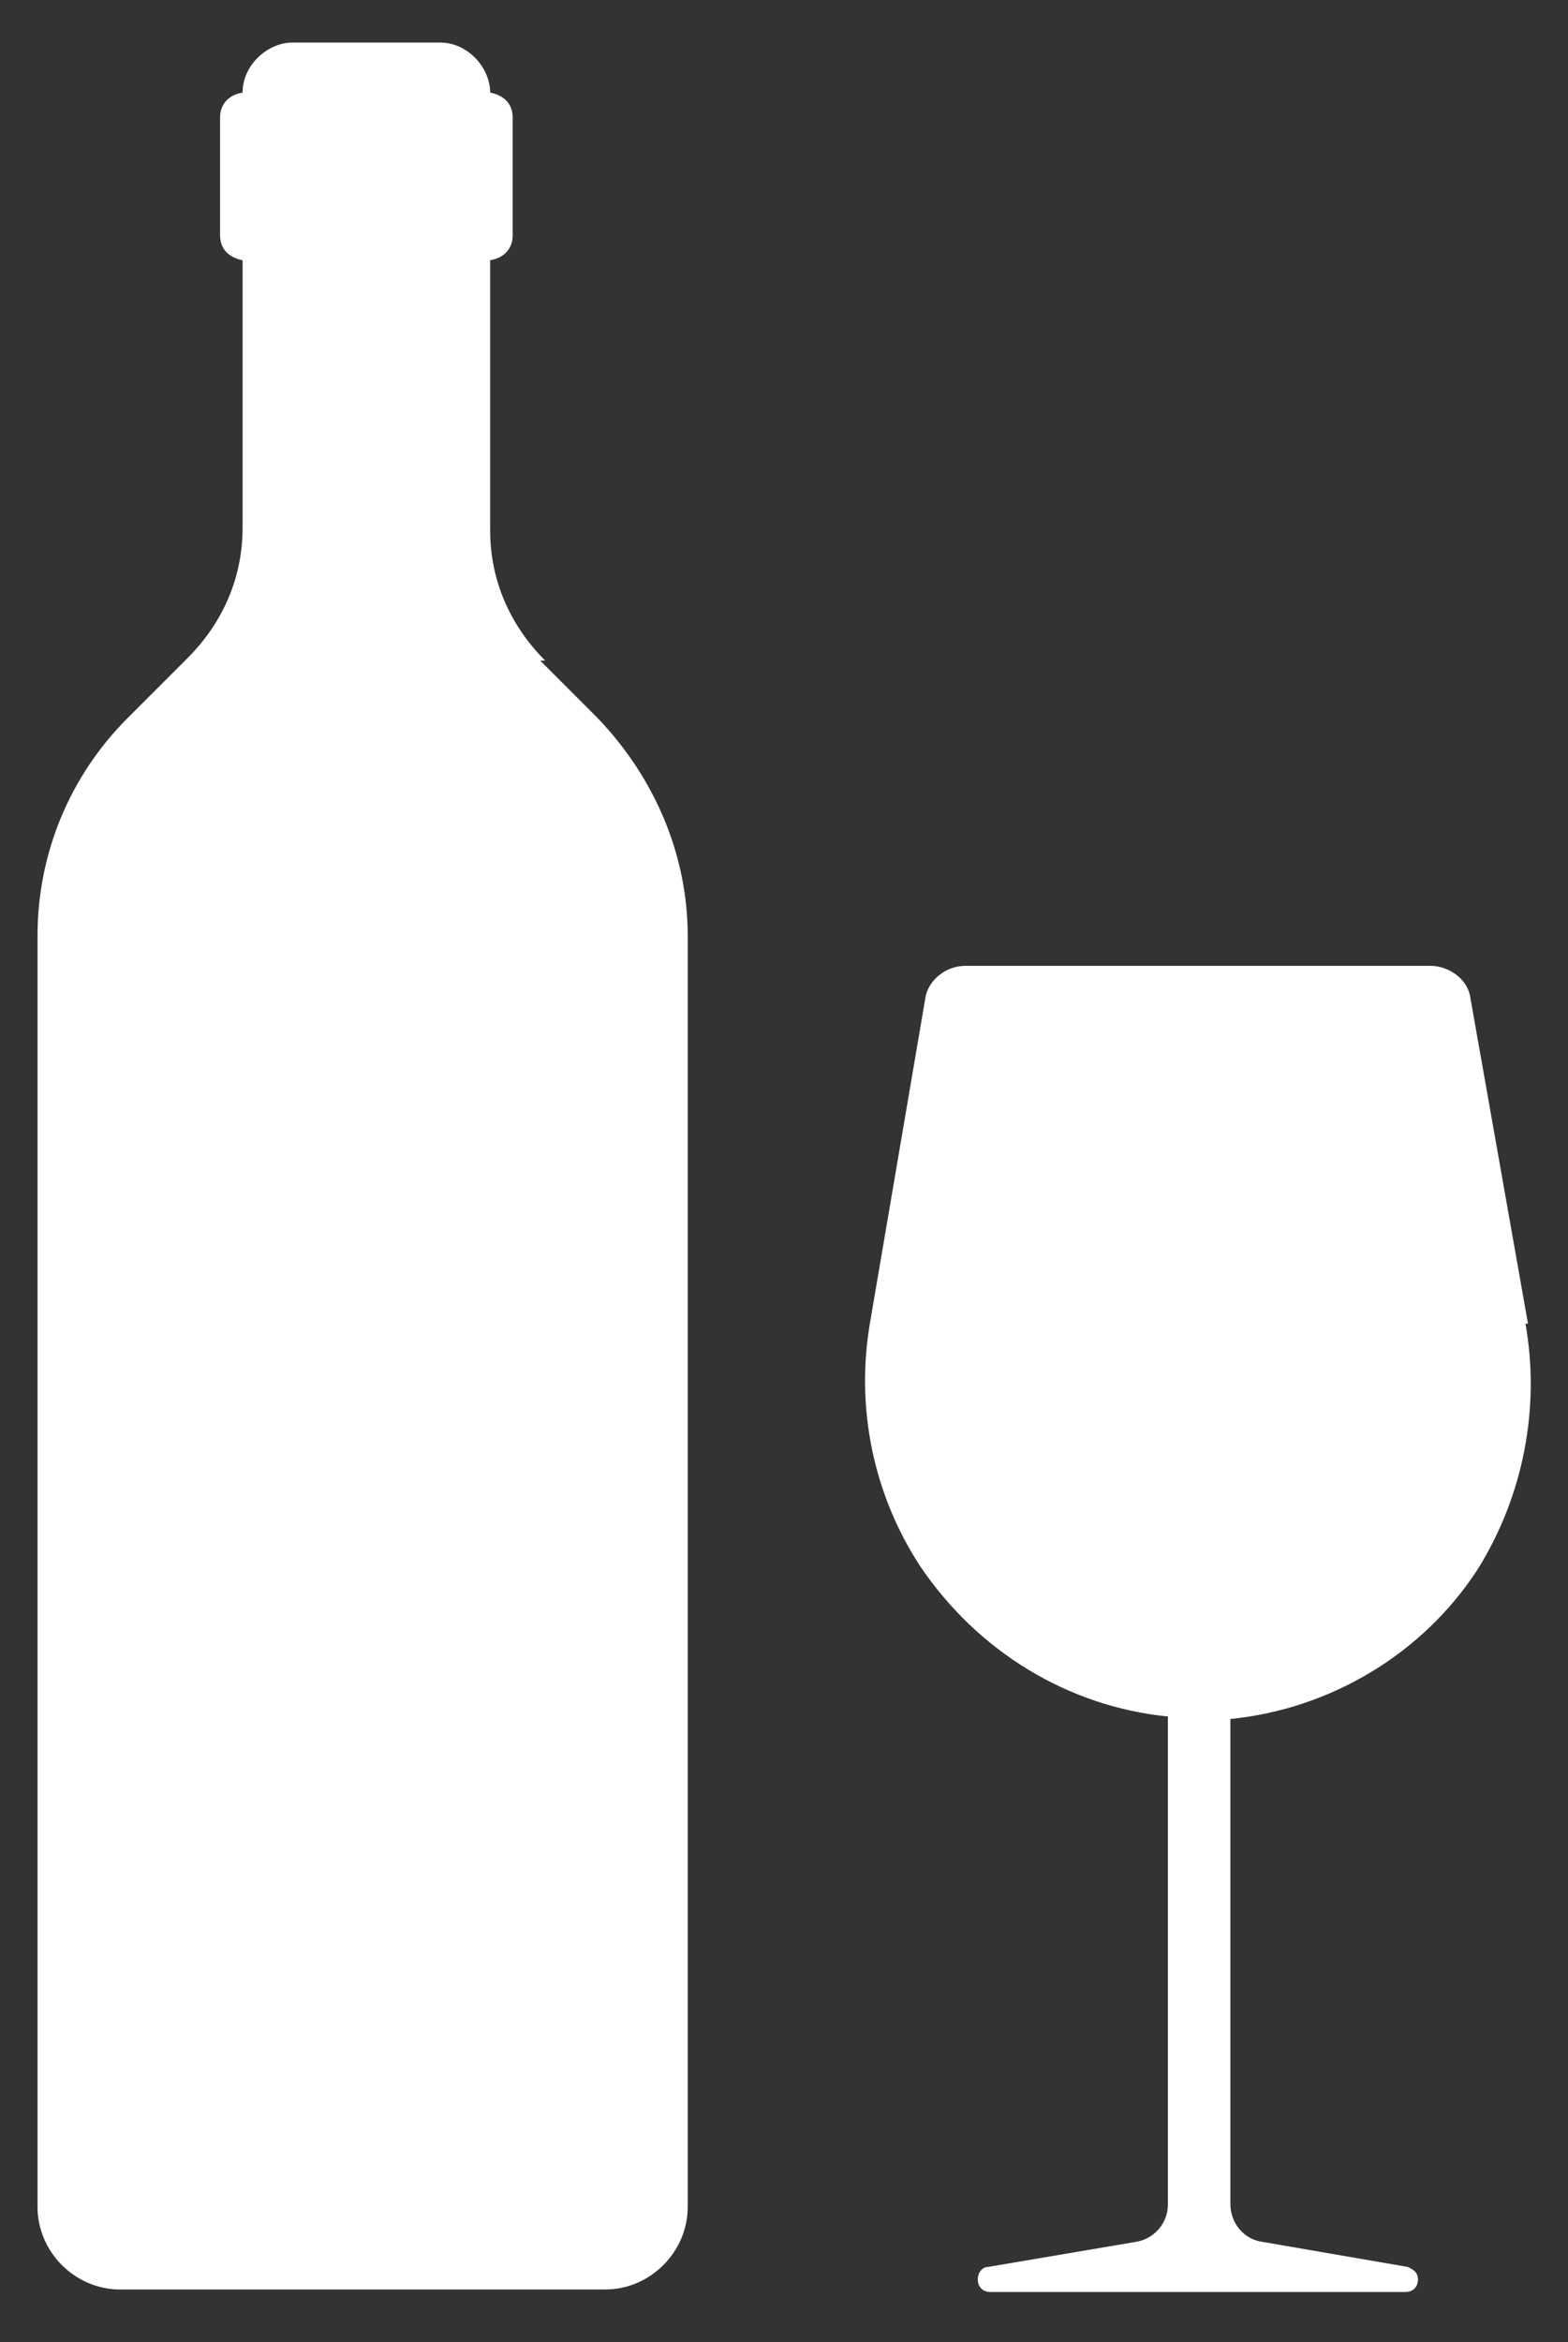
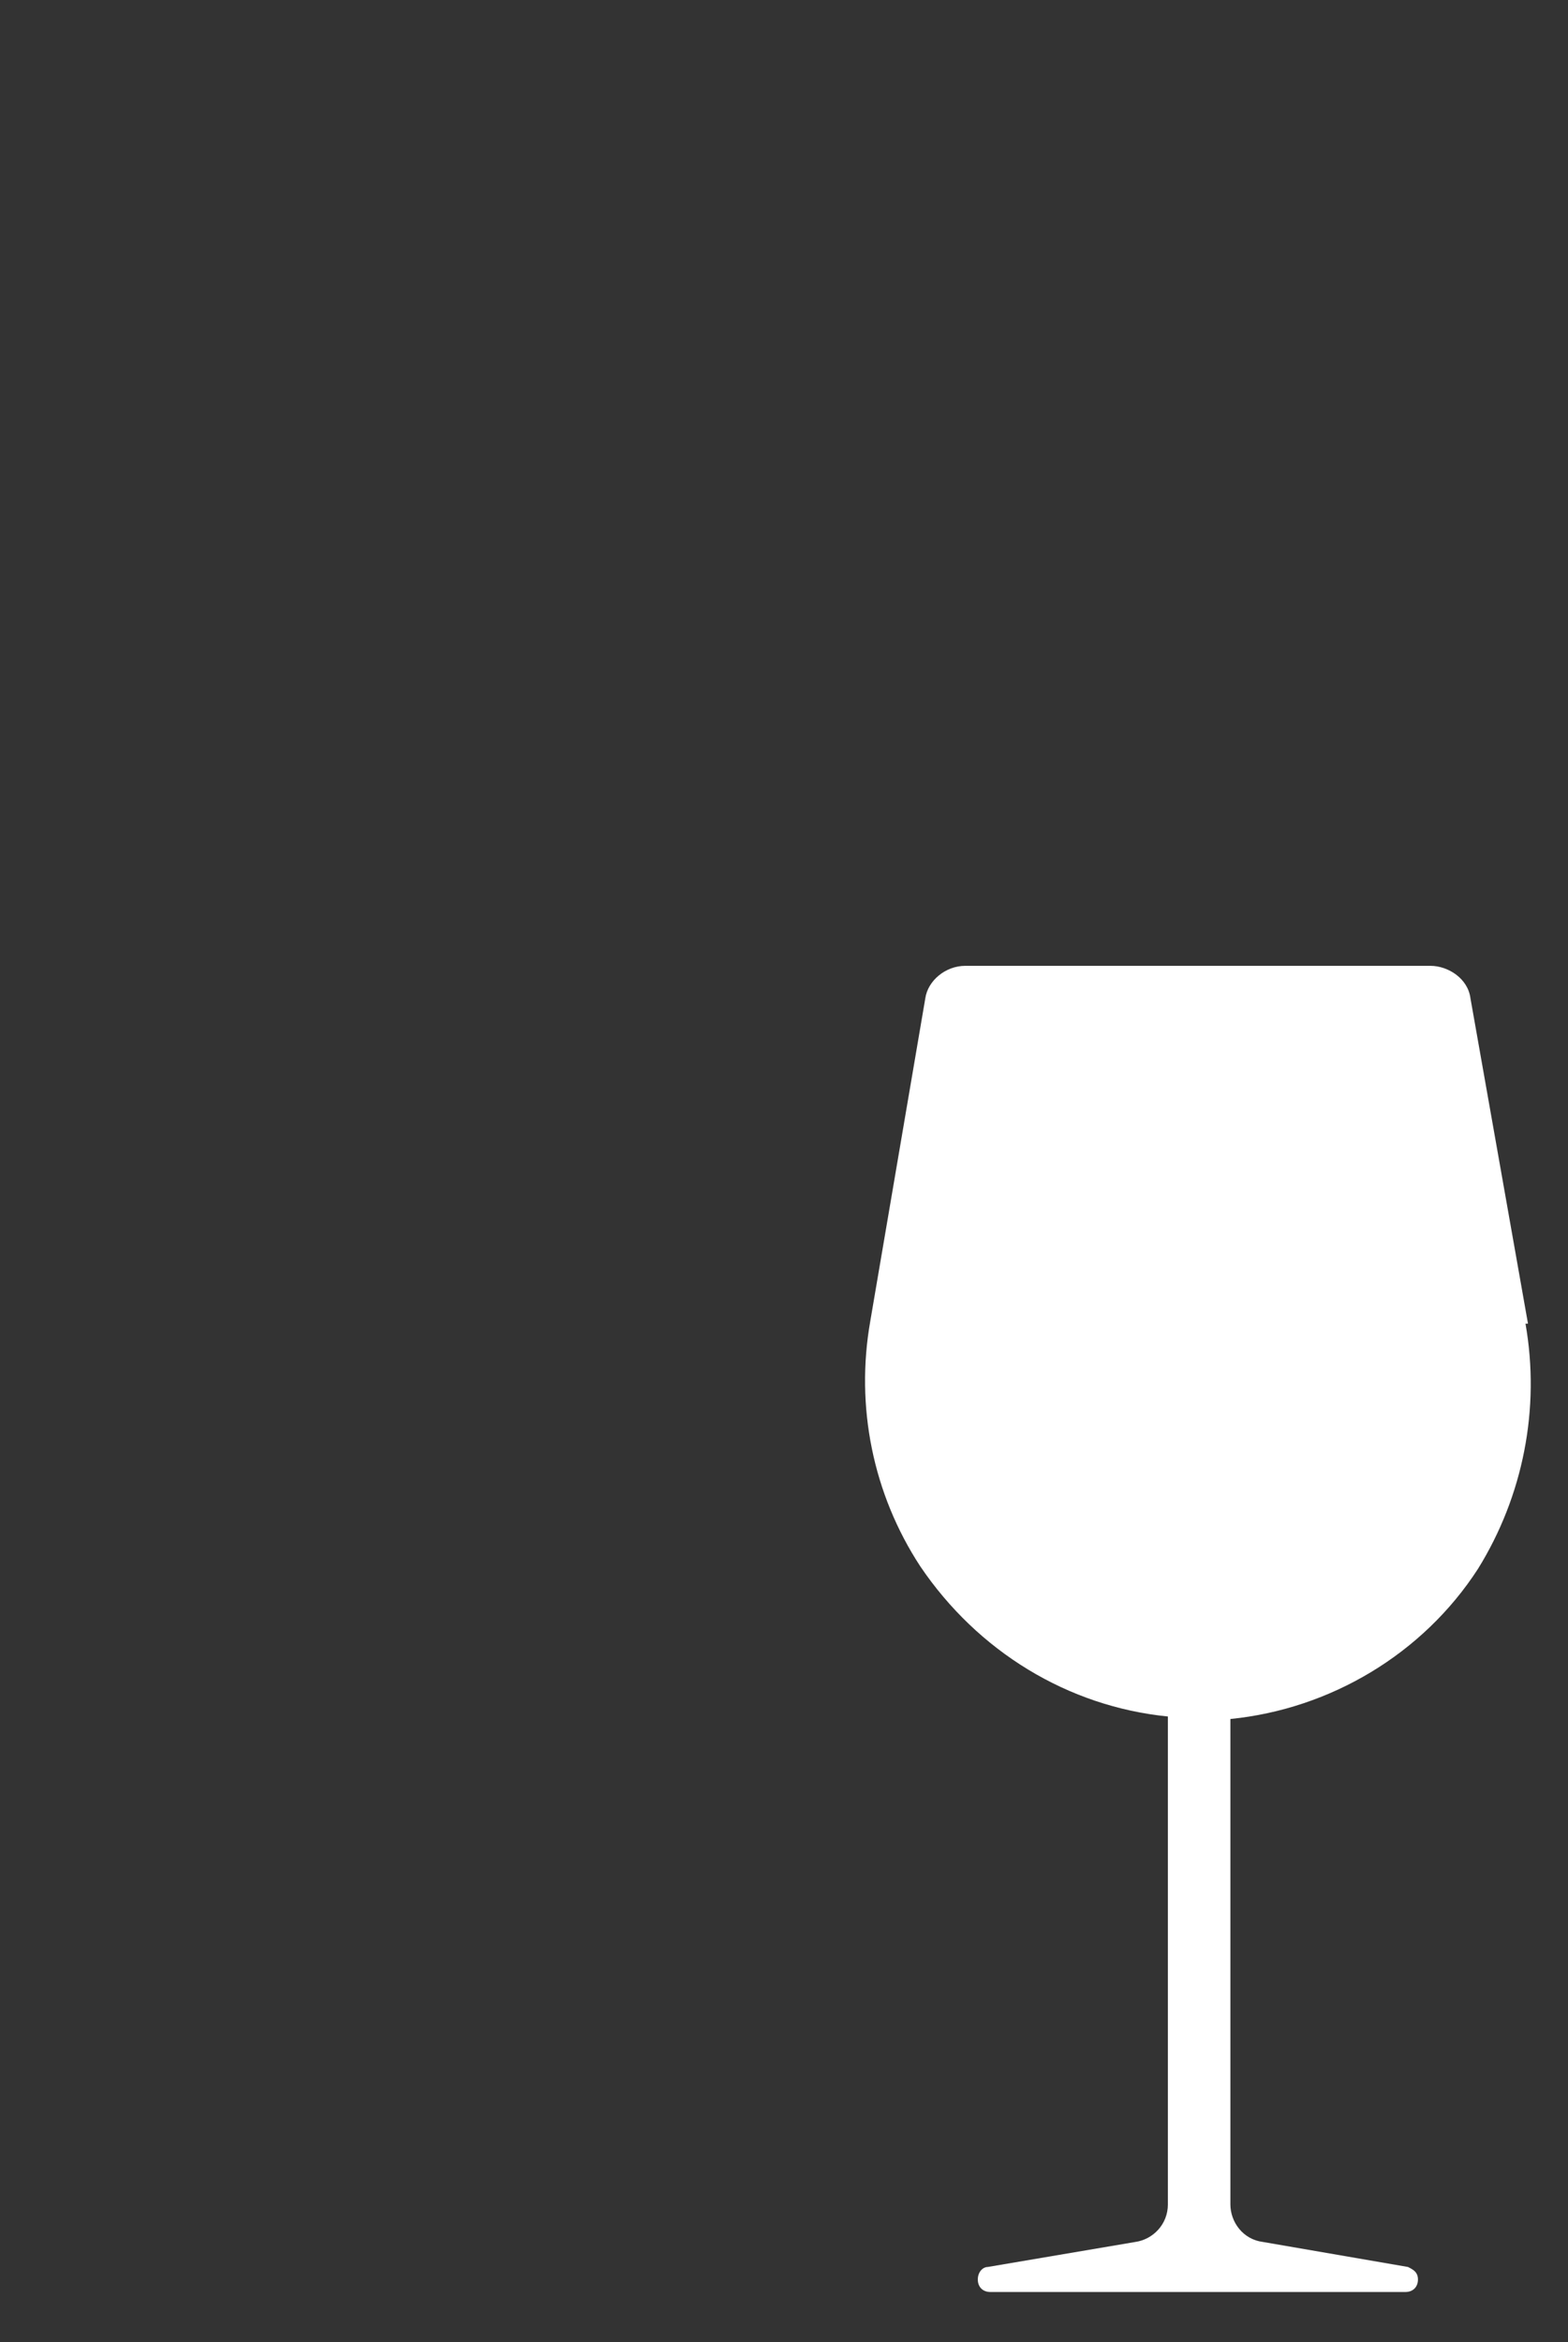
<svg xmlns="http://www.w3.org/2000/svg" version="1.1" viewBox="0 0 62.7 93.6">
  <rect x="0" y="0" width="62.7" height="93.6" fill="#333333" stroke="none" />
  <defs>
    <style>
      .cls-1 {
        fill: #fff;
      }
    </style>
  </defs>
  <g>
    <g id="Calque_1">
      <path class="cls-1" d="M61.1,52.9l-2.3-13c-.1-.8-.9-1.3-1.6-1.3h-18.6c-.8,0-1.5.6-1.6,1.3l-2.2,12.9c-.6,3.4.1,6.9,2,9.8,2.3,3.4,5.9,5.6,9.9,6v19.5c0,.8-.6,1.4-1.3,1.5l-5.9,1c-.2,0-.4.2-.4.5s.2.5.5.5h16.6c.3,0,.5-.2.5-.5s-.2-.4-.4-.5l-5.8-1c-.8-.1-1.3-.8-1.3-1.5v-19.4c4-.4,7.7-2.6,9.9-6,1.8-2.9,2.5-6.4,1.9-9.8h0Z" />
-       <path class="cls-1" d="M21.8,26.4c-1.4-1.4-2.2-3.2-2.2-5.2v-10.8c.6-.1.9-.5.9-1v-4.7c0-.6-.4-.9-.9-1,0-1-.9-2-2-2h-5.9c-1,0-2,.9-2,2-.6.1-.9.5-.9,1v4.7c0,.6.4.9.9,1v10.7c0,2-.8,3.8-2.2,5.2l-2.4,2.4c-2.3,2.3-3.6,5.4-3.6,8.7v50.8c0,1.8,1.5,3.3,3.3,3.3h19.4c1.8,0,3.3-1.5,3.3-3.3v-50.8c0-3.2-1.3-6.3-3.6-8.7l-2.3-2.3h0Z" />
    </g>
  </g>
</svg>